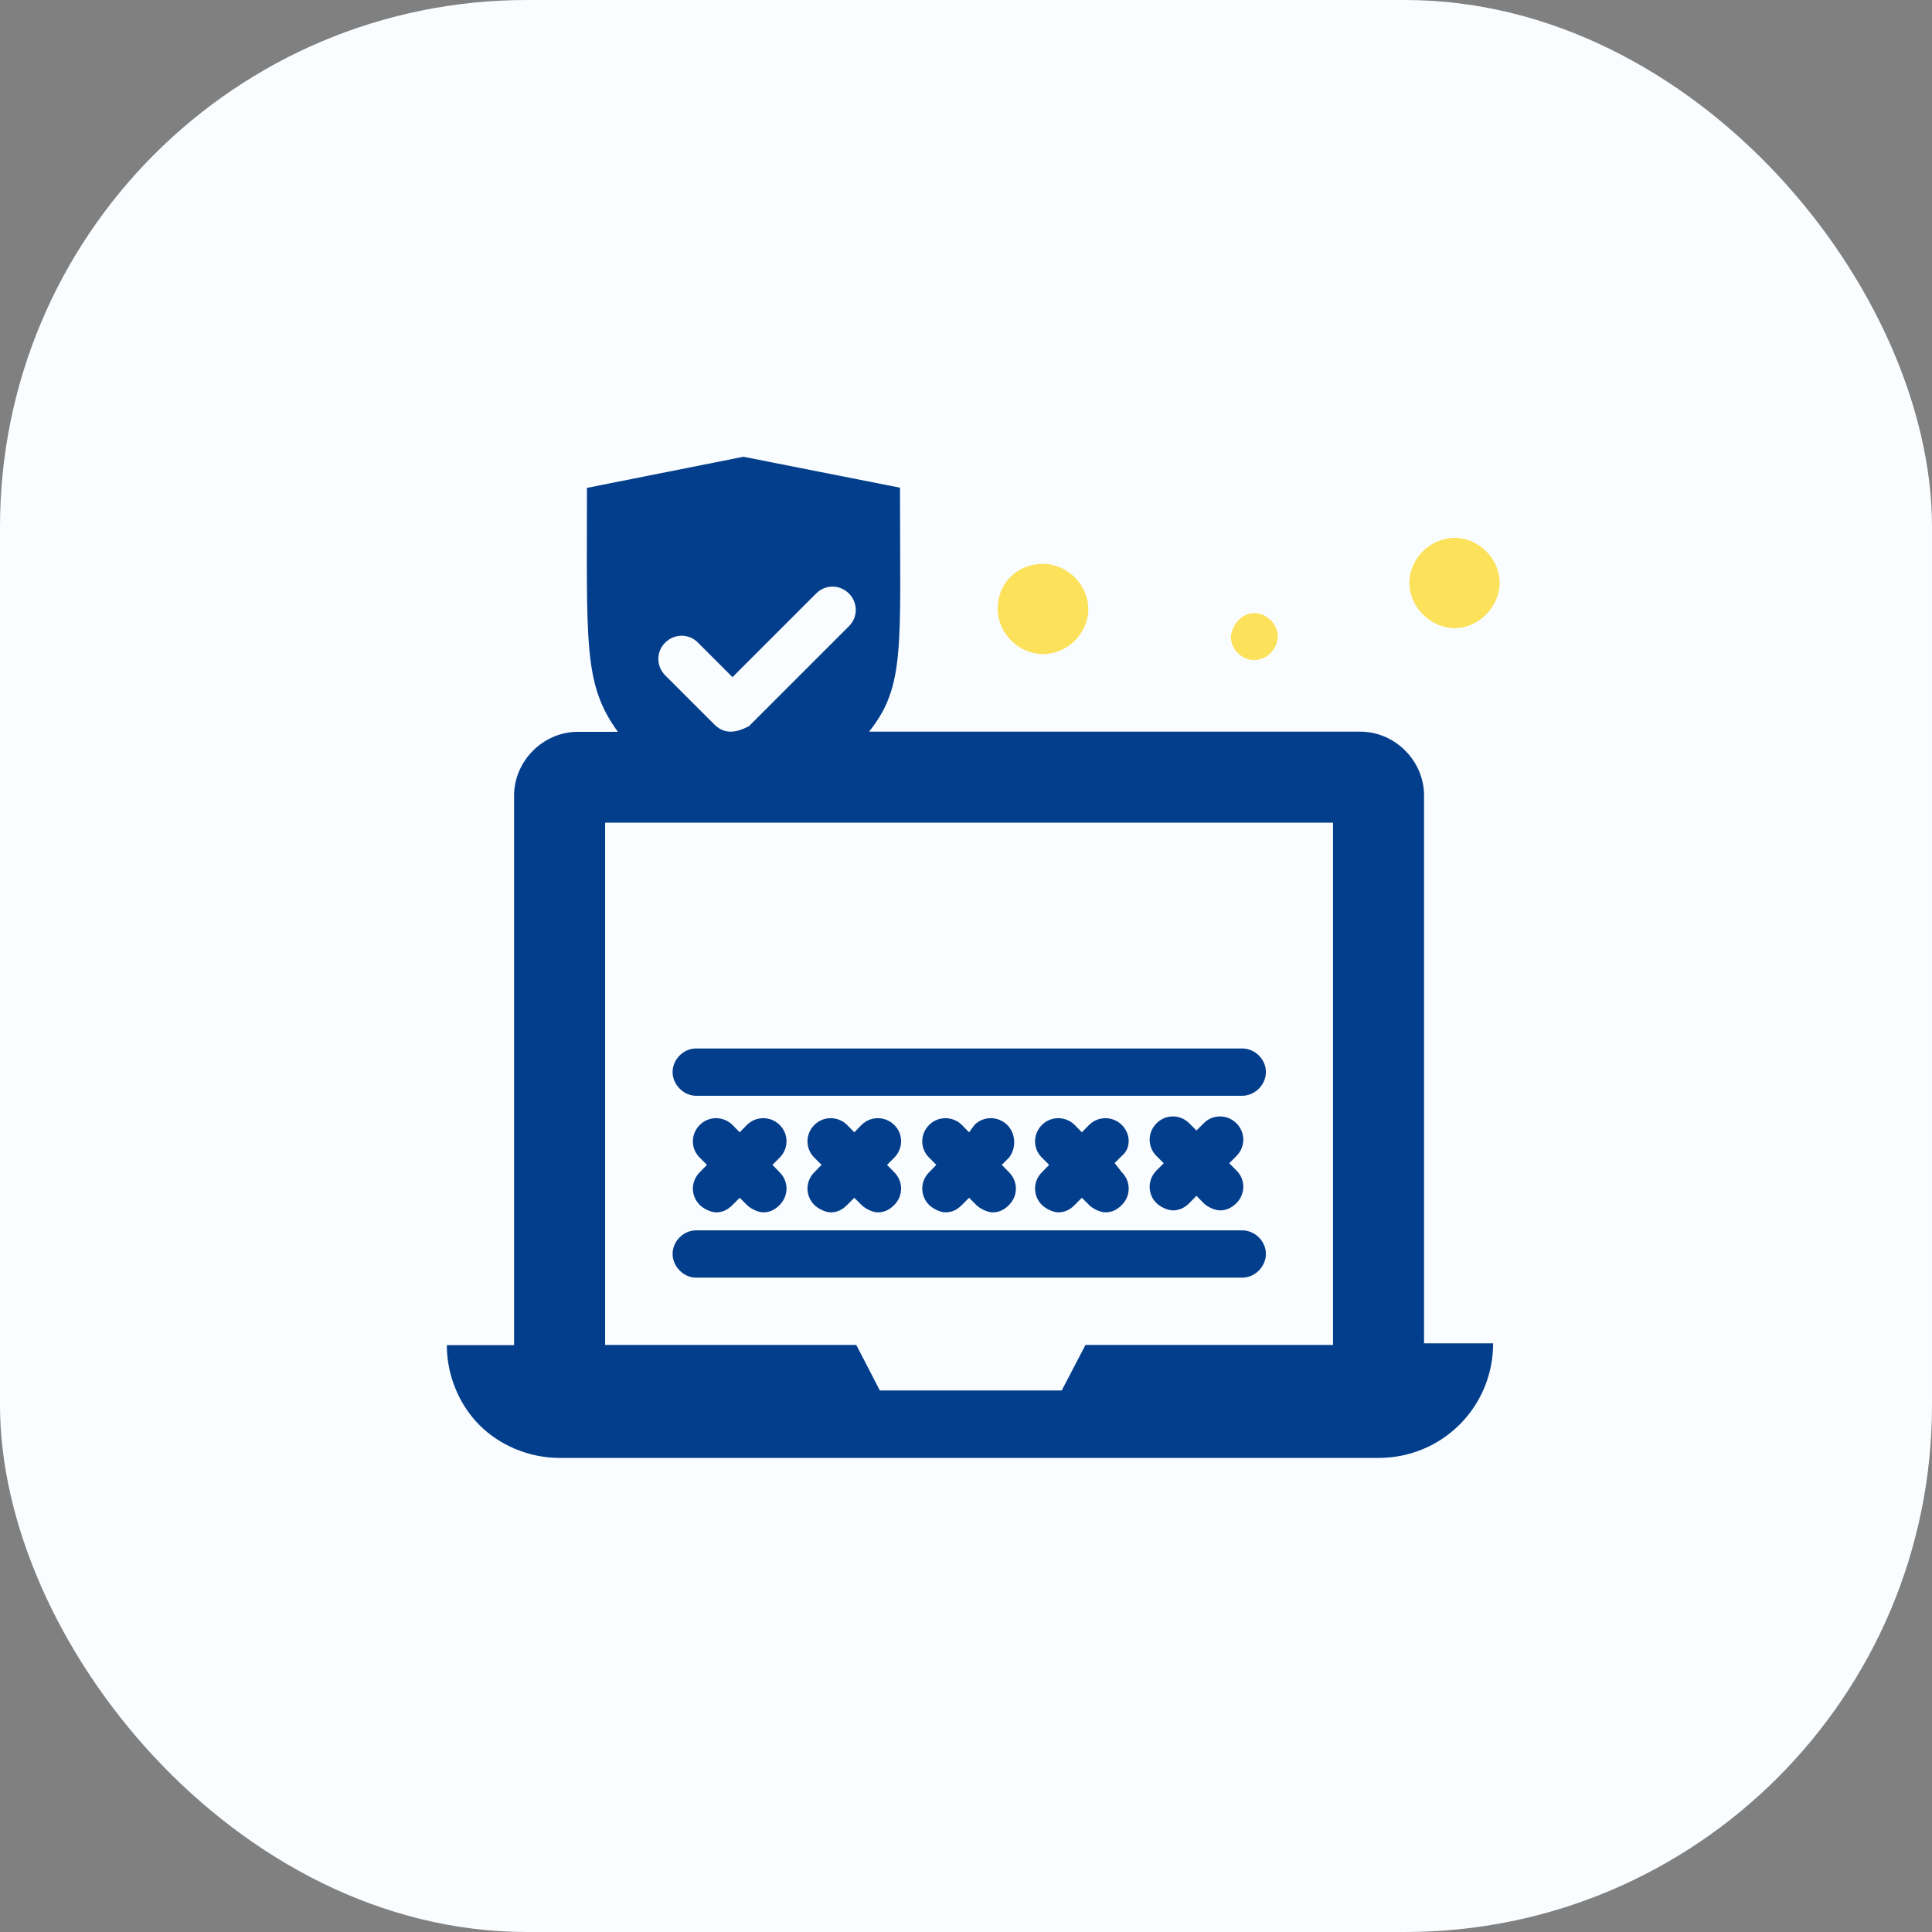
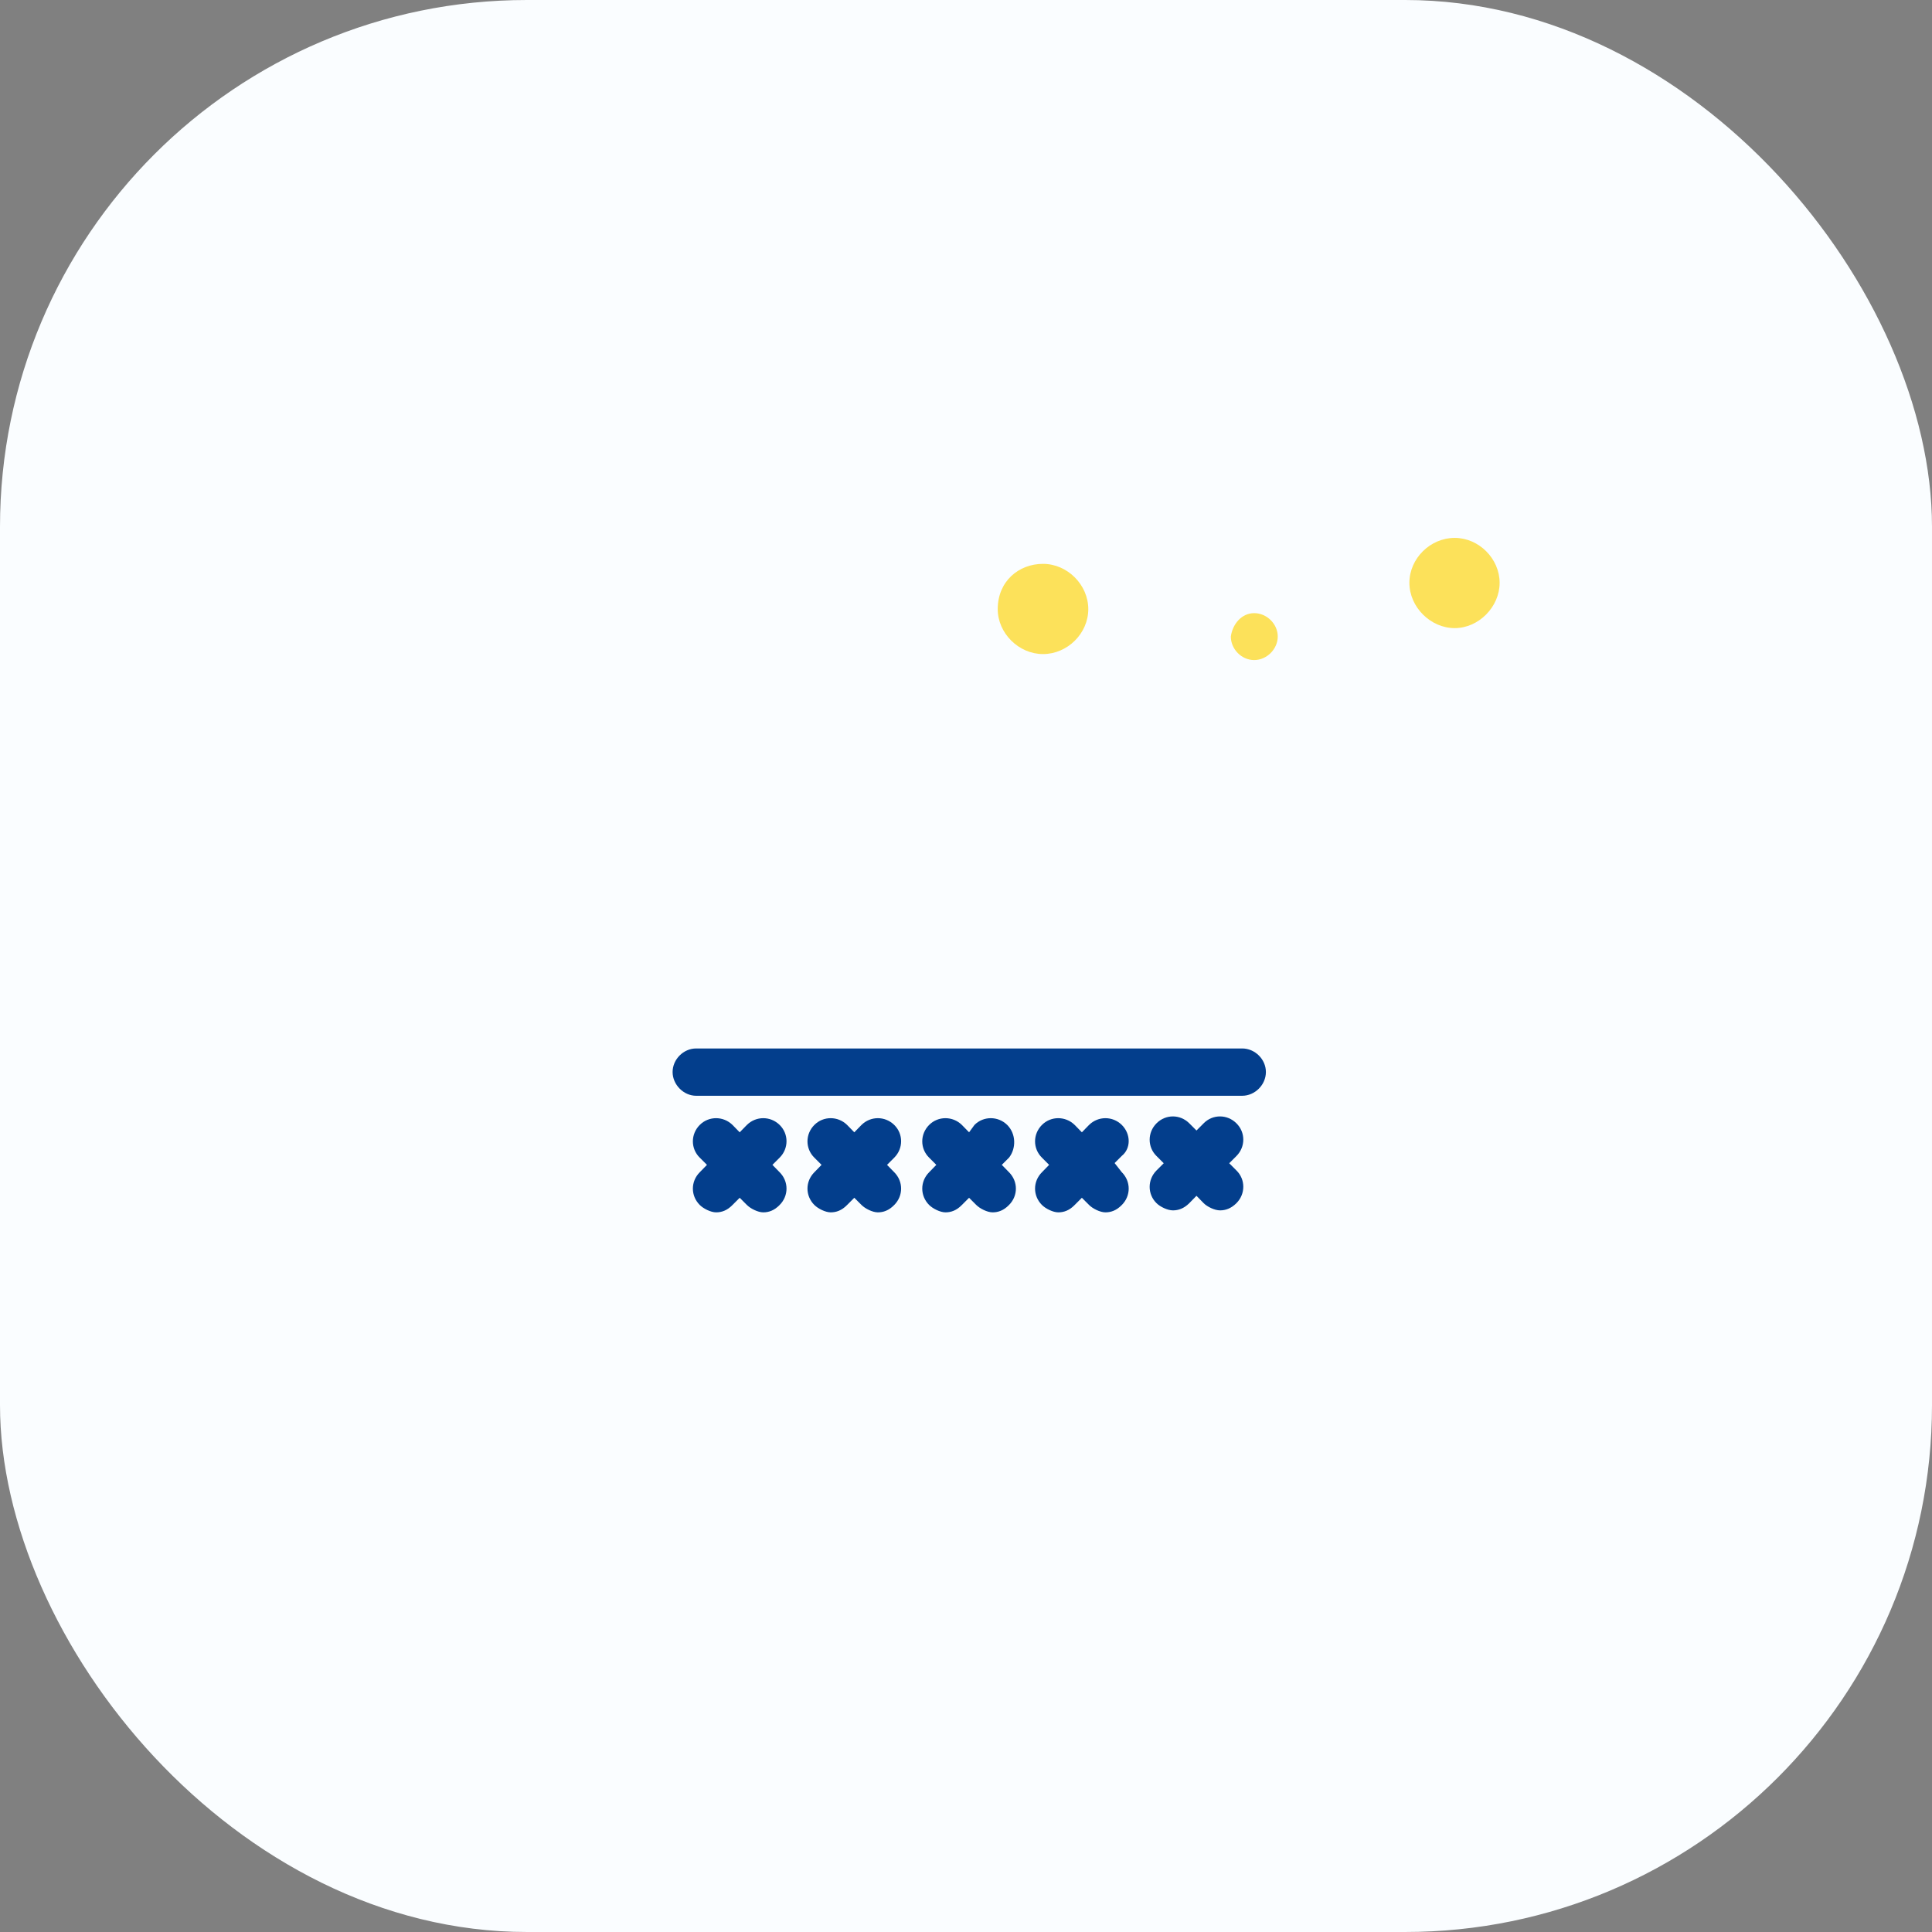
<svg xmlns="http://www.w3.org/2000/svg" width="88" height="88" viewBox="0 0 88 88" fill="none">
  <rect x="0" y="0" width="88" height="88" fill="#808080" stroke="none" />
  <rect width="88" height="88" rx="24" fill="#FAFDFF" />
  <path d="M66.259 24.5C67.368 24.5 68.306 25.453 68.306 26.547C68.306 27.641 67.353 28.61 66.259 28.61C65.165 28.61 64.196 27.656 64.196 26.547C64.196 25.438 65.149 24.5 66.259 24.5Z" fill="#FCE15A" />
  <path d="M47.508 25.683C48.617 25.683 49.57 26.636 49.57 27.745C49.57 28.855 48.617 29.792 47.508 29.792C46.398 29.792 45.445 28.839 45.445 27.745C45.445 26.48 46.398 25.683 47.508 25.683Z" fill="#FCE15A" />
  <path d="M57.127 27.928C57.704 27.928 58.2 28.423 58.2 28.992C58.2 29.561 57.704 30.065 57.127 30.065C56.55 30.065 56.063 29.569 56.063 28.992C56.144 28.415 56.559 27.928 57.127 27.928Z" fill="#FCE15A" />
-   <path d="M64.863 36.227C64.863 34.653 63.536 33.326 61.963 33.326H39.584C41.239 31.253 40.993 29.515 40.993 22.214L33.864 20.805L26.735 22.222C26.735 29.351 26.571 31.179 28.144 33.334H26.317C24.744 33.334 23.416 34.661 23.416 36.235V61.269H20.352C20.352 62.678 20.933 64.005 21.843 64.915C22.753 65.825 24.08 66.406 25.489 66.406H62.79C65.691 66.406 68.01 64.087 68.01 61.187H64.863V36.227ZM32.537 32.998L30.299 30.761C29.882 30.343 29.882 29.679 30.299 29.27C30.717 28.852 31.381 28.852 31.791 29.27L33.364 30.843L37.175 27.032C37.593 26.614 38.248 26.614 38.666 27.032C39.084 27.45 39.084 28.114 38.666 28.524L34.11 33.08C33.782 33.244 33.528 33.326 33.282 33.326C33.036 33.326 32.782 33.244 32.537 32.998ZM48.368 63.334H40.075L39.002 61.26H27.563V37.472H60.717V61.26H49.442L48.36 63.334H48.368Z" fill="#033E8C" />
  <path d="M31.873 54.885C32.037 55.049 32.373 55.221 32.618 55.221C32.864 55.221 33.118 55.139 33.364 54.885L33.692 54.557L34.02 54.885C34.184 55.049 34.52 55.221 34.766 55.221C35.011 55.221 35.265 55.139 35.511 54.885C35.929 54.467 35.929 53.812 35.511 53.394L35.183 53.058L35.511 52.73C35.929 52.312 35.929 51.648 35.511 51.239C35.093 50.829 34.438 50.829 34.02 51.239L33.692 51.575L33.364 51.239C32.946 50.829 32.283 50.829 31.873 51.239C31.455 51.657 31.455 52.32 31.873 52.73L32.201 53.058L31.873 53.394C31.455 53.812 31.455 54.467 31.873 54.885Z" fill="#033E8C" />
  <path d="M37.093 54.885C37.257 55.049 37.593 55.221 37.838 55.221C38.084 55.221 38.338 55.139 38.584 54.885L38.912 54.557L39.24 54.885C39.404 55.049 39.739 55.221 39.985 55.221C40.231 55.221 40.485 55.139 40.731 54.885C41.149 54.467 41.149 53.812 40.731 53.394L40.403 53.058L40.731 52.73C41.149 52.312 41.149 51.648 40.731 51.239C40.313 50.829 39.657 50.829 39.24 51.239L38.912 51.575L38.584 51.239C38.166 50.829 37.502 50.829 37.093 51.239C36.675 51.657 36.675 52.32 37.093 52.73L37.42 53.058L37.093 53.394C36.675 53.812 36.675 54.467 37.093 54.885Z" fill="#033E8C" />
  <path d="M42.321 54.885C42.485 55.049 42.821 55.221 43.066 55.221C43.312 55.221 43.566 55.139 43.812 54.885L44.14 54.557L44.468 54.885C44.632 55.049 44.968 55.221 45.213 55.221C45.459 55.221 45.713 55.139 45.959 54.885C46.377 54.467 46.377 53.812 45.959 53.394L45.631 53.058L45.959 52.73C46.287 52.312 46.287 51.648 45.877 51.239C45.459 50.829 44.795 50.829 44.386 51.239L44.14 51.575L43.812 51.239C43.394 50.829 42.73 50.829 42.321 51.239C41.903 51.657 41.903 52.32 42.321 52.73L42.648 53.058L42.321 53.394C41.903 53.812 41.903 54.467 42.321 54.885Z" fill="#033E8C" />
  <path d="M47.459 54.885C47.622 55.049 47.958 55.221 48.204 55.221C48.45 55.221 48.704 55.139 48.95 54.885L49.278 54.557L49.605 54.885C49.769 55.049 50.105 55.221 50.351 55.221C50.597 55.221 50.851 55.139 51.097 54.885C51.515 54.467 51.515 53.812 51.097 53.394L50.769 52.976L51.097 52.648C51.515 52.312 51.515 51.657 51.097 51.239C50.679 50.829 50.023 50.829 49.605 51.239L49.278 51.575L48.95 51.239C48.532 50.829 47.868 50.829 47.459 51.239C47.041 51.657 47.041 52.32 47.459 52.73L47.786 53.058L47.459 53.394C47.041 53.812 47.041 54.467 47.459 54.885Z" fill="#033E8C" />
  <path d="M52.678 54.803C52.842 54.967 53.178 55.131 53.424 55.131C53.67 55.131 53.924 55.049 54.17 54.803L54.498 54.467L54.825 54.803C54.989 54.967 55.325 55.131 55.571 55.131C55.817 55.131 56.071 55.049 56.317 54.803C56.735 54.385 56.735 53.721 56.317 53.312L55.989 52.984L56.317 52.656C56.735 52.238 56.735 51.575 56.317 51.165C55.899 50.747 55.235 50.747 54.825 51.165L54.498 51.493L54.17 51.165C53.752 50.747 53.096 50.747 52.678 51.165C52.261 51.583 52.261 52.246 52.678 52.656L53.006 52.984L52.678 53.312C52.261 53.73 52.261 54.393 52.678 54.803Z" fill="#033E8C" />
  <path d="M56.579 47.756H31.709C31.127 47.756 30.636 48.256 30.636 48.829C30.636 49.403 31.135 49.911 31.709 49.911H56.579C57.161 49.911 57.66 49.411 57.66 48.829C57.66 48.248 57.161 47.756 56.579 47.756Z" fill="#033E8C" />
-   <path d="M56.579 56.041H31.709C31.127 56.041 30.636 56.54 30.636 57.114C30.636 57.688 31.135 58.196 31.709 58.196H56.579C57.161 58.196 57.66 57.696 57.66 57.114C57.66 56.532 57.161 56.041 56.579 56.041Z" fill="#033E8C" />
</svg>